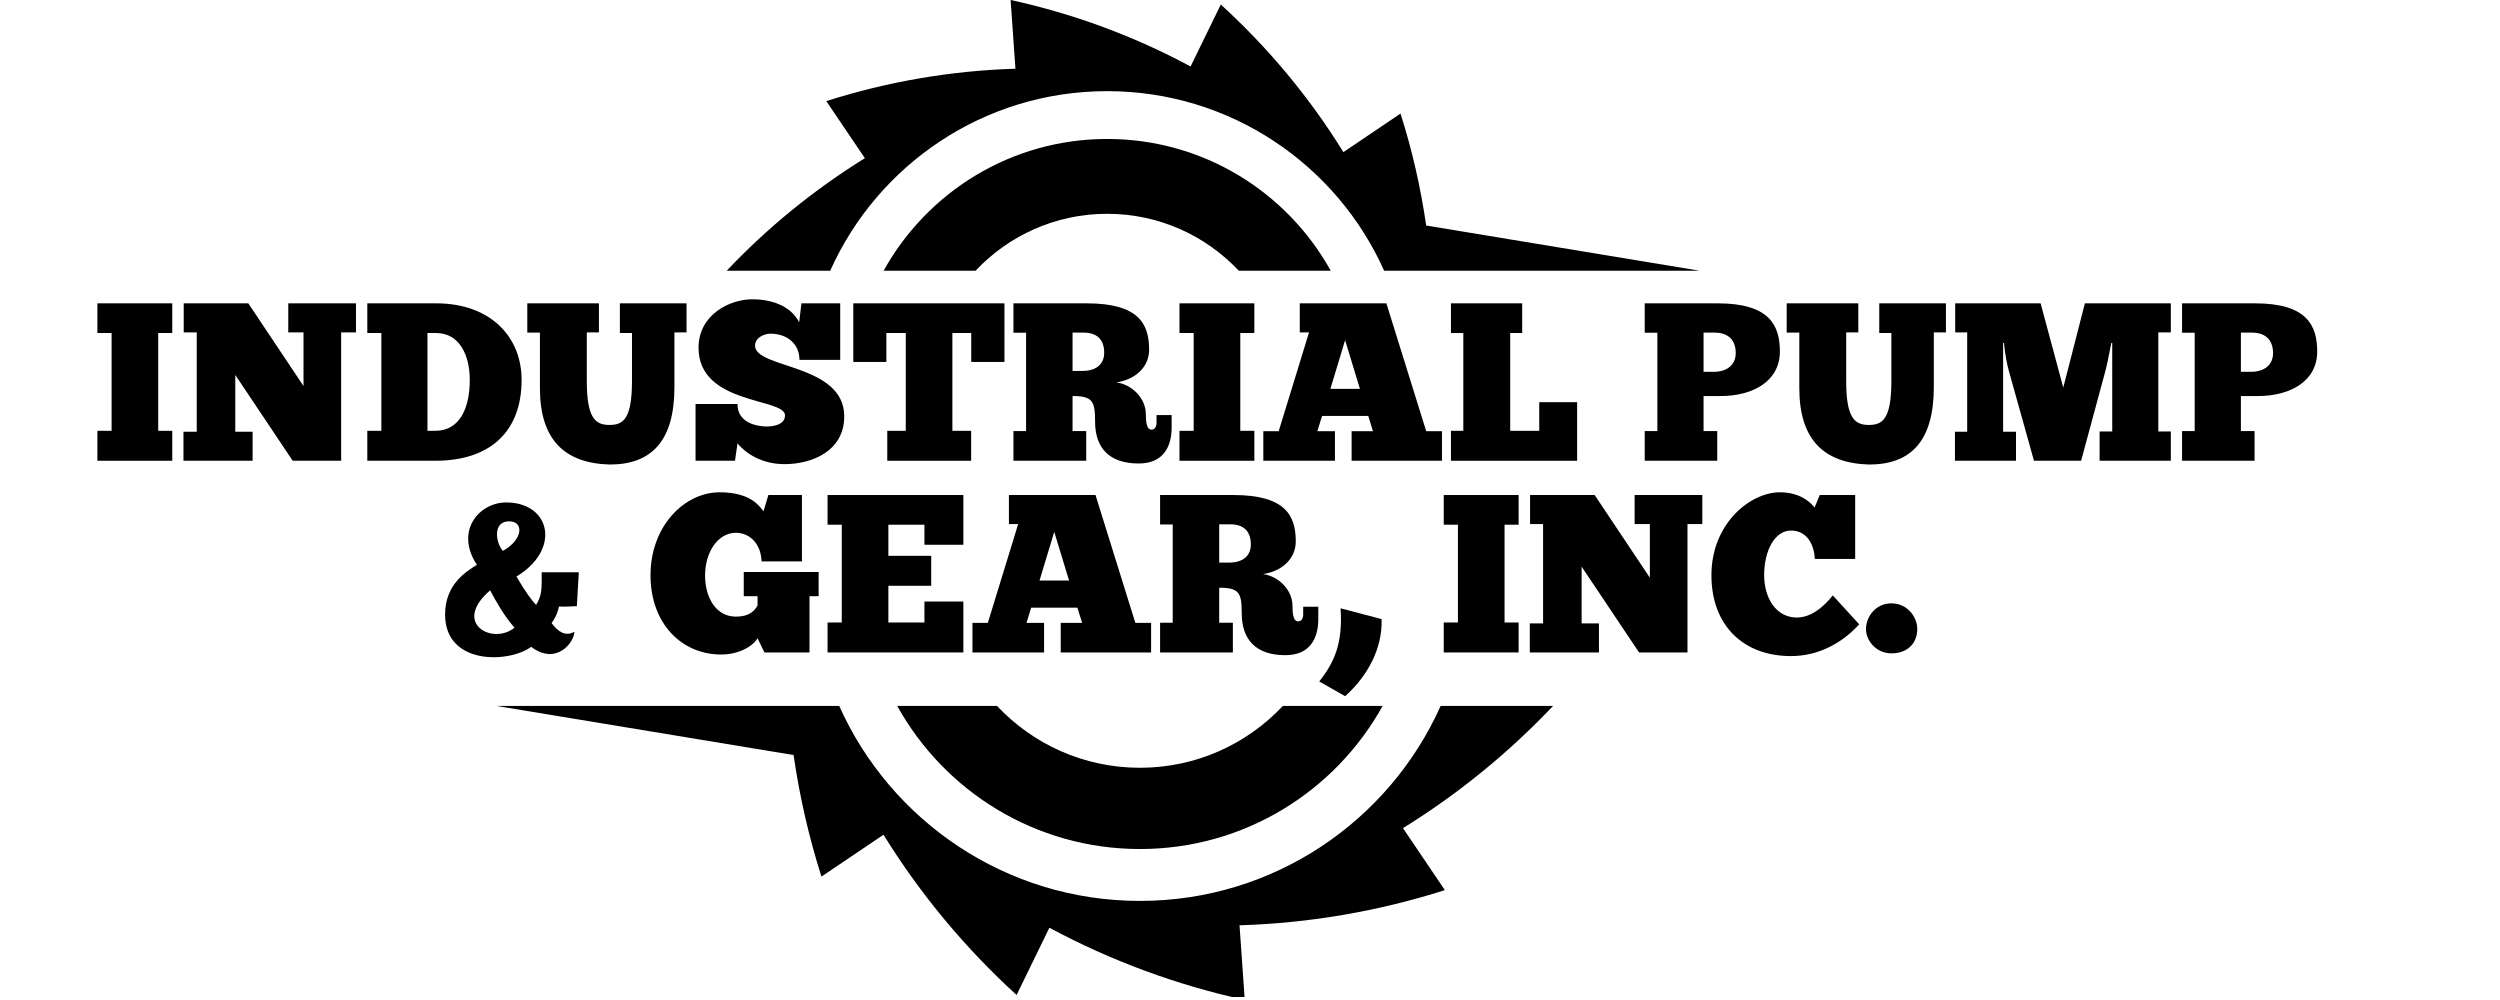
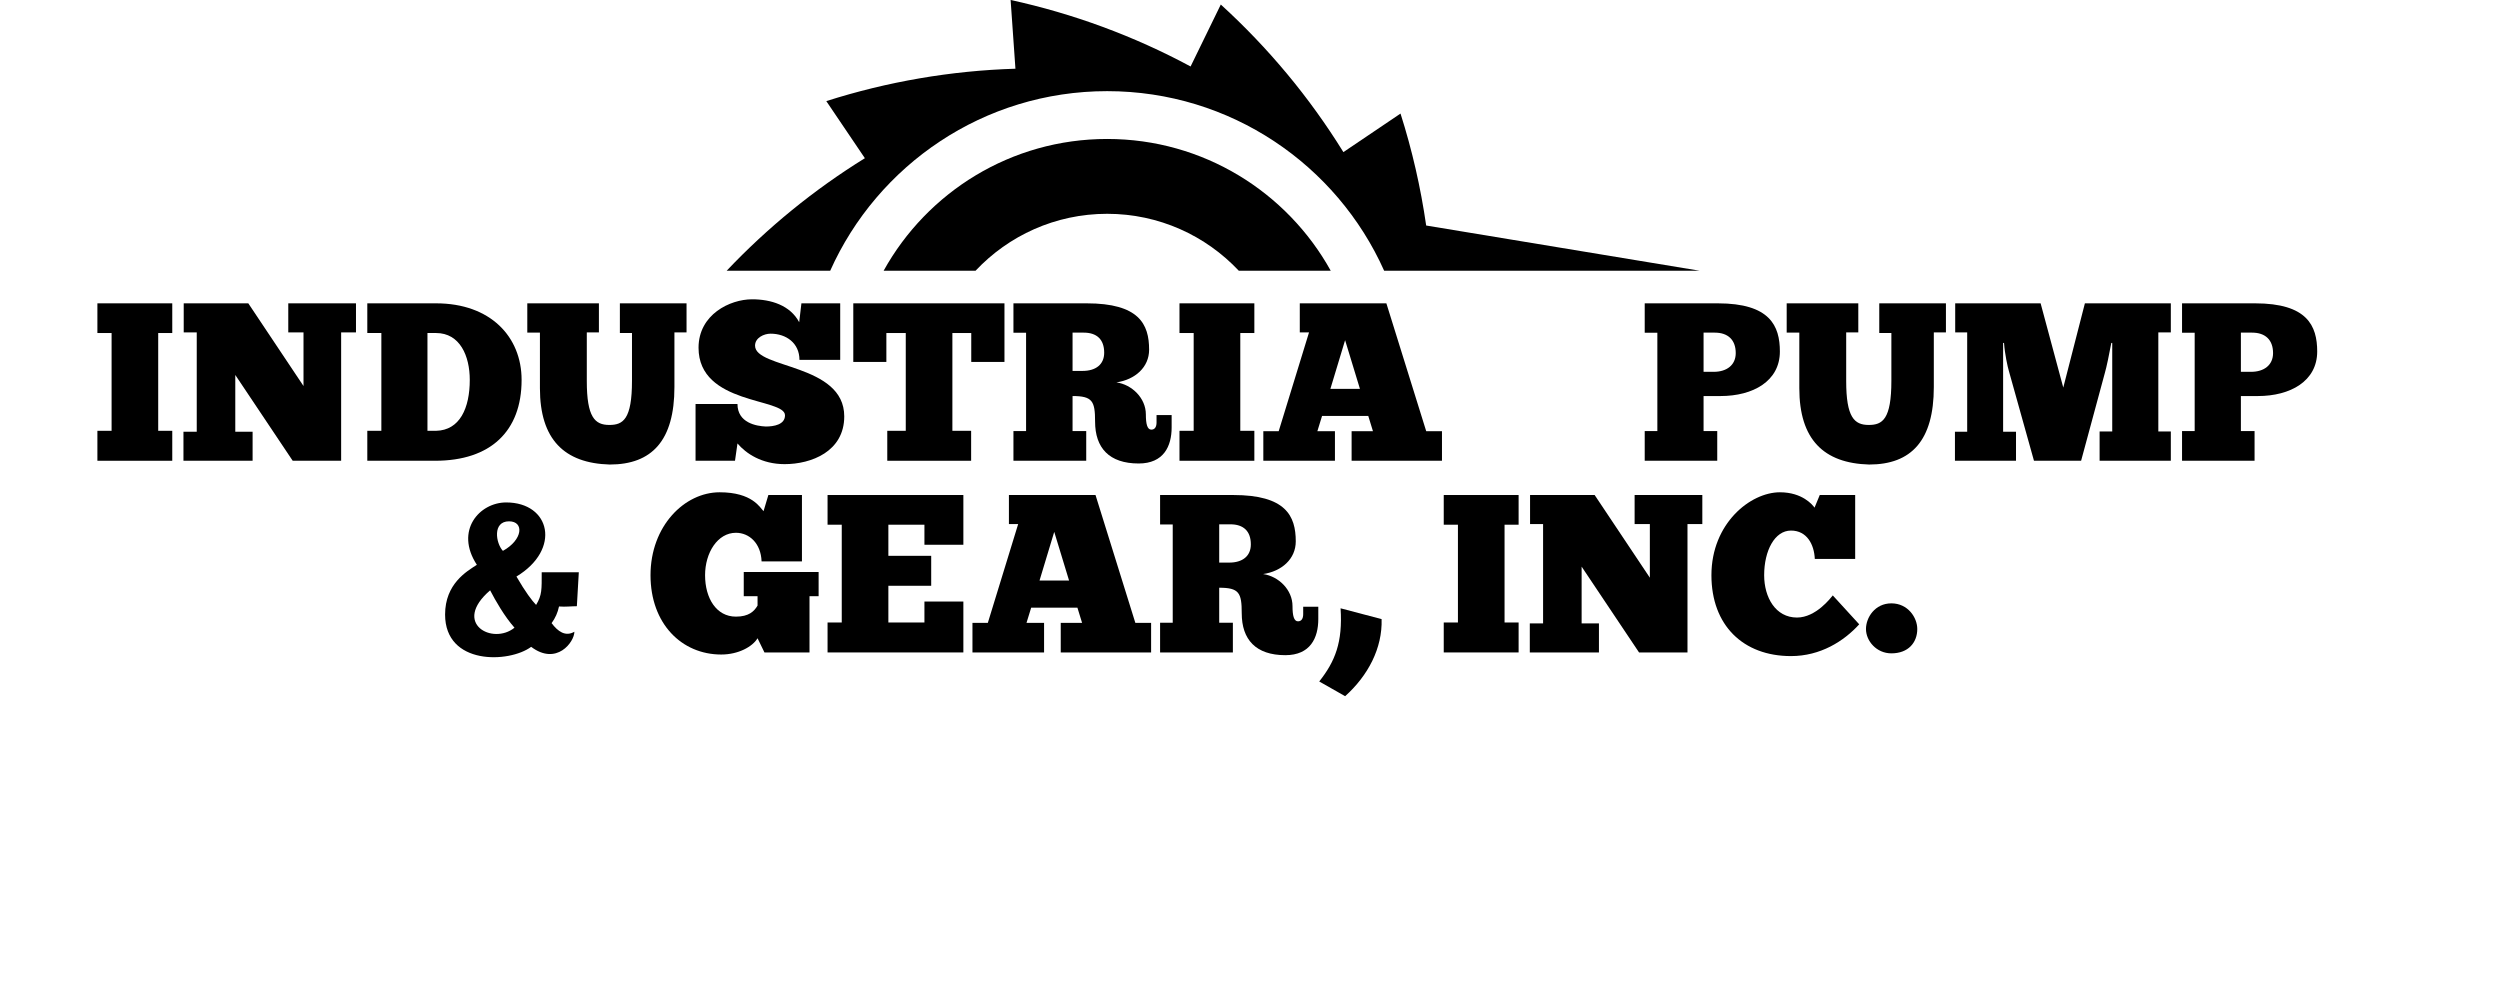
<svg xmlns="http://www.w3.org/2000/svg" width="400" zoomAndPan="magnify" viewBox="0 0 300 120" height="160" preserveAspectRatio="xMidYMid meet" version="1.0">
  <defs>
    <g />
    <clipPath id="db91fc0144">
-       <path d="M 59.594 84 L 187 84 L 187 119.641 L 59.594 119.641 Z M 59.594 84 " clip-rule="nonzero" />
-     </clipPath>
+       </clipPath>
  </defs>
  <path fill="#000000" d="M 132.859 10.938 C 147.672 10.938 160.418 19.789 166.098 32.488 L 203.965 32.488 L 171.141 27.062 C 170.484 22.5 169.457 18.008 168.062 13.629 C 165.781 15.176 163.492 16.711 161.207 18.254 C 157.137 11.668 152.168 5.715 146.496 0.543 C 145.293 3.023 144.074 5.5 142.871 7.977 C 136.051 4.309 128.773 1.637 121.273 -0.004 C 121.473 2.746 121.656 5.496 121.852 8.246 C 114.113 8.48 106.473 9.801 99.156 12.133 C 100.703 14.414 102.238 16.703 103.785 18.984 C 97.672 22.766 92.102 27.316 87.199 32.488 L 99.625 32.488 C 105.305 19.789 118.051 10.938 132.859 10.938 " fill-opacity="1" fill-rule="nonzero" />
  <path fill="#000000" d="M 132.859 16.676 C 121.316 16.676 111.262 23.059 106.035 32.488 L 117.066 32.488 C 121.02 28.285 126.633 25.656 132.859 25.656 C 139.09 25.656 144.703 28.285 148.656 32.488 L 159.688 32.488 C 154.457 23.059 144.406 16.676 132.859 16.676 " fill-opacity="1" fill-rule="nonzero" />
-   <path fill="#000000" d="M 136.793 92.133 C 130.031 92.133 123.938 89.281 119.645 84.715 L 107.668 84.715 C 113.344 94.953 124.258 101.883 136.793 101.883 C 149.324 101.883 160.238 94.953 165.914 84.715 L 153.941 84.715 C 149.648 89.281 143.555 92.133 136.793 92.133 " fill-opacity="1" fill-rule="nonzero" />
  <g clip-path="url(#db91fc0144)">
    <path fill="#000000" d="M 136.793 108.109 C 120.711 108.109 106.875 98.504 100.707 84.715 L 59.598 84.715 L 95.23 90.605 C 95.945 95.559 97.062 100.438 98.574 105.191 C 101.051 103.512 103.539 101.844 106.02 100.168 C 110.441 107.316 115.828 113.781 121.992 119.398 C 123.297 116.703 124.617 114.02 125.926 111.328 C 133.328 115.305 141.23 118.211 149.371 119.992 C 149.156 117.008 148.957 114.023 148.742 111.035 C 157.145 110.781 165.438 109.344 173.383 106.816 C 171.703 104.34 170.035 101.855 168.359 99.375 C 174.996 95.27 181.039 90.332 186.367 84.715 L 172.875 84.715 C 166.707 98.504 152.871 108.109 136.793 108.109 " fill-opacity="1" fill-rule="nonzero" />
  </g>
  <g fill="#000000" fill-opacity="1">
    <g transform="translate(11.016, 55.291)">
      <g>
        <path d="M 0.672 -18.891 L 0.672 -15.328 L 2.375 -15.328 L 2.375 -3.594 L 0.672 -3.594 L 0.672 0 L 9.656 0 L 9.656 -3.594 L 7.969 -3.594 L 7.969 -15.328 L 9.656 -15.328 L 9.656 -18.891 Z M 0.672 -18.891 " />
      </g>
    </g>
  </g>
  <g fill="#000000" fill-opacity="1">
    <g transform="translate(21.343, 55.291)">
      <g>
        <path d="M 21.375 -15.406 L 21.375 -18.891 L 13.25 -18.891 L 13.25 -15.406 L 15.078 -15.406 L 15.078 -8.969 L 8.453 -18.891 L 0.703 -18.891 L 0.703 -15.406 L 2.266 -15.406 L 2.266 -3.484 L 0.672 -3.484 L 0.672 0 L 8.969 0 L 8.969 -3.484 L 6.891 -3.484 L 6.891 -10.297 L 13.781 0 L 19.594 0 L 19.594 -15.406 Z M 21.375 -15.406 " />
      </g>
    </g>
  </g>
  <g fill="#000000" fill-opacity="1">
    <g transform="translate(43.404, 55.291)">
      <g>
        <path d="M 0.672 0 L 8.812 0 C 15.469 0 19.188 -3.547 19.188 -9.703 C 19.188 -14.859 15.469 -18.891 8.922 -18.891 L 0.672 -18.891 L 0.672 -15.328 L 2.359 -15.328 L 2.359 -3.594 L 0.672 -3.594 Z M 7.891 -3.594 L 7.891 -15.328 L 8.922 -15.328 C 11.781 -15.328 12.969 -12.594 12.969 -9.703 C 12.969 -6.328 11.781 -3.656 8.922 -3.594 Z M 7.891 -3.594 " />
      </g>
    </g>
  </g>
  <g fill="#000000" fill-opacity="1">
    <g transform="translate(62.869, 55.291)">
      <g>
        <path d="M 0.406 -18.891 L 0.406 -15.375 L 1.922 -15.375 L 1.922 -8.703 C 1.922 -2.562 4.844 0.297 10.297 0.453 C 15.375 0.453 18.062 -2.438 18.062 -8.844 L 18.062 -15.406 L 19.516 -15.406 L 19.516 -18.891 L 11.516 -18.891 L 11.516 -15.328 L 12.969 -15.328 L 12.969 -9.594 C 12.969 -4.953 11.891 -4.297 10.25 -4.297 C 8.516 -4.297 7.547 -5.219 7.547 -9.562 L 7.547 -15.406 L 9 -15.406 L 9 -18.891 Z M 0.406 -18.891 " />
      </g>
    </g>
  </g>
  <g fill="#000000" fill-opacity="1">
    <g transform="translate(82.794, 55.291)">
      <g>
        <path d="M 0.672 0 L 5.406 0 L 5.703 -2.078 C 6.734 -0.859 8.625 0.406 11.359 0.406 C 14.562 0.406 18.516 -1.109 18.516 -5.328 C 18.516 -11.672 7.812 -11.031 7.812 -13.812 C 7.812 -14.766 8.891 -15.25 9.672 -15.25 C 11.562 -15.25 13.141 -14.109 13.141 -12.109 L 18.031 -12.109 L 18.031 -18.891 L 13.375 -18.891 L 13.109 -16.625 C 12.031 -18.656 9.734 -19.375 7.453 -19.375 C 4.812 -19.375 1.031 -17.562 1.031 -13.562 C 1.031 -6.672 11.406 -7.562 11.406 -5.453 C 11.406 -4.328 10.062 -4.109 9.109 -4.109 C 7.969 -4.156 5.703 -4.547 5.703 -6.812 L 0.672 -6.812 Z M 0.672 0 " />
      </g>
    </g>
  </g>
  <g fill="#000000" fill-opacity="1">
    <g transform="translate(101.989, 55.291)">
      <g>
        <path d="M 18.547 -18.891 L 0.406 -18.891 L 0.406 -11.859 L 4.375 -11.859 L 4.375 -15.328 L 6.703 -15.328 L 6.703 -3.594 L 4.484 -3.594 L 4.484 0 L 14.547 0 L 14.547 -3.594 L 12.297 -3.594 L 12.297 -15.328 L 14.562 -15.328 L 14.562 -11.859 L 18.547 -11.859 Z M 18.547 -18.891 " />
      </g>
    </g>
  </g>
  <g fill="#000000" fill-opacity="1">
    <g transform="translate(120.941, 55.291)">
      <g>
        <path d="M 0.672 -18.891 L 0.672 -15.359 L 2.188 -15.359 L 2.188 -3.562 L 0.672 -3.562 L 0.672 0 L 9.406 0 L 9.406 -3.562 L 7.766 -3.562 L 7.766 -7.766 C 10.156 -7.766 10.469 -7.156 10.469 -4.703 C 10.469 -1.547 12.156 0.328 15.703 0.328 C 18.703 0.328 19.656 -1.75 19.656 -4 L 19.656 -5.484 L 17.844 -5.484 L 17.844 -4.594 C 17.844 -4.047 17.625 -3.734 17.219 -3.734 C 16.734 -3.734 16.562 -4.406 16.562 -5.562 C 16.562 -7.516 14.891 -9.141 13.031 -9.406 C 15.266 -9.734 16.953 -11.219 16.953 -13.328 C 16.953 -16.406 15.734 -18.891 9.453 -18.891 Z M 7.766 -15.375 L 9.109 -15.375 C 10.672 -15.375 11.562 -14.562 11.562 -12.969 C 11.562 -11.547 10.547 -10.781 8.969 -10.781 L 7.766 -10.781 Z M 7.766 -15.375 " />
      </g>
    </g>
  </g>
  <g fill="#000000" fill-opacity="1">
    <g transform="translate(140.866, 55.291)">
      <g>
        <path d="M 0.672 -18.891 L 0.672 -15.328 L 2.375 -15.328 L 2.375 -3.594 L 0.672 -3.594 L 0.672 0 L 9.656 0 L 9.656 -3.594 L 7.969 -3.594 L 7.969 -15.328 L 9.656 -15.328 L 9.656 -18.891 Z M 0.672 -18.891 " />
      </g>
    </g>
  </g>
  <g fill="#000000" fill-opacity="1">
    <g transform="translate(151.193, 55.291)">
      <g>
        <path d="M 21.844 0 L 21.844 -3.547 L 19.953 -3.547 L 15.172 -18.891 L 4.781 -18.891 L 4.781 -15.406 L 5.891 -15.406 L 2.25 -3.547 L 0.406 -3.547 L 0.406 0 L 9 0 L 9 -3.547 L 6.891 -3.547 L 7.453 -5.375 L 13 -5.375 L 13.562 -3.547 L 11 -3.547 L 11 0 Z M 8.453 -8.625 L 10.219 -14.469 L 12 -8.625 Z M 8.453 -8.625 " />
      </g>
    </g>
  </g>
  <g fill="#000000" fill-opacity="1">
    <g transform="translate(173.443, 55.291)">
      <g>
-         <path d="M 0.672 -18.891 L 0.672 -15.328 L 2.156 -15.328 L 2.156 -3.594 L 0.672 -3.594 L 0.672 0 L 15.812 0 L 15.812 -7.031 L 11.266 -7.031 L 11.266 -3.594 L 7.781 -3.594 L 7.781 -15.328 L 9.219 -15.328 L 9.219 -18.891 Z M 0.672 -18.891 " />
-       </g>
+         </g>
    </g>
  </g>
  <g fill="#000000" fill-opacity="1">
    <g transform="translate(189.935, 55.291)">
      <g />
    </g>
  </g>
  <g fill="#000000" fill-opacity="1">
    <g transform="translate(196.694, 55.291)">
      <g>
        <path d="M 0.672 -18.891 L 0.672 -15.359 L 2.188 -15.359 L 2.188 -3.562 L 0.672 -3.562 L 0.672 0 L 9.375 0 L 9.375 -3.562 L 7.734 -3.562 L 7.734 -7.766 L 9.781 -7.766 C 13.656 -7.766 16.891 -9.547 16.891 -13.109 C 16.891 -16.188 15.703 -18.891 9.438 -18.891 Z M 7.734 -15.375 L 9.078 -15.375 C 10.656 -15.375 11.594 -14.516 11.594 -12.922 C 11.594 -11.484 10.516 -10.672 8.953 -10.672 L 7.734 -10.672 Z M 7.734 -15.375 " />
      </g>
    </g>
  </g>
  <g fill="#000000" fill-opacity="1">
    <g transform="translate(213.996, 55.291)">
      <g>
        <path d="M 0.406 -18.891 L 0.406 -15.375 L 1.922 -15.375 L 1.922 -8.703 C 1.922 -2.562 4.844 0.297 10.297 0.453 C 15.375 0.453 18.062 -2.438 18.062 -8.844 L 18.062 -15.406 L 19.516 -15.406 L 19.516 -18.891 L 11.516 -18.891 L 11.516 -15.328 L 12.969 -15.328 L 12.969 -9.594 C 12.969 -4.953 11.891 -4.297 10.25 -4.297 C 8.516 -4.297 7.547 -5.219 7.547 -9.562 L 7.547 -15.406 L 9 -15.406 L 9 -18.891 Z M 0.406 -18.891 " />
      </g>
    </g>
  </g>
  <g fill="#000000" fill-opacity="1">
    <g transform="translate(233.921, 55.291)">
      <g>
        <path d="M 19.547 -14.141 L 19.547 -3.516 L 18.031 -3.516 L 18.031 0 L 26.578 0 L 26.578 -3.516 L 25.078 -3.516 L 25.078 -15.406 L 26.578 -15.406 L 26.578 -18.891 L 16.266 -18.891 L 13.672 -8.781 L 10.953 -18.891 L 0.703 -18.891 L 0.703 -15.406 L 2.141 -15.406 L 2.141 -3.484 L 0.672 -3.484 L 0.672 0 L 8 0 L 8 -3.484 L 6.453 -3.484 L 6.453 -14.141 L 6.562 -14.141 C 6.656 -12.781 7 -11.25 7.141 -10.781 L 10.156 0 L 15.812 0 L 18.656 -10.516 C 18.844 -11.141 19.219 -12.922 19.438 -14.141 Z M 19.547 -14.141 " />
      </g>
    </g>
  </g>
  <g fill="#000000" fill-opacity="1">
    <g transform="translate(261.173, 55.291)">
      <g>
        <path d="M 0.672 -18.891 L 0.672 -15.359 L 2.188 -15.359 L 2.188 -3.562 L 0.672 -3.562 L 0.672 0 L 9.375 0 L 9.375 -3.562 L 7.734 -3.562 L 7.734 -7.766 L 9.781 -7.766 C 13.656 -7.766 16.891 -9.547 16.891 -13.109 C 16.891 -16.188 15.703 -18.891 9.438 -18.891 Z M 7.734 -15.375 L 9.078 -15.375 C 10.656 -15.375 11.594 -14.516 11.594 -12.922 C 11.594 -11.484 10.516 -10.672 8.953 -10.672 L 7.734 -10.672 Z M 7.734 -15.375 " />
      </g>
    </g>
  </g>
  <g fill="#000000" fill-opacity="1">
    <g transform="translate(51.973, 78.293)">
      <g>
        <path d="M 17.484 -9.625 L 17.25 -5.547 C 16.594 -5.547 15.922 -5.453 15.109 -5.516 C 14.953 -4.781 14.672 -4.141 14.219 -3.516 C 14.969 -2.516 15.875 -1.859 16.953 -2.484 C 16.953 -1.25 14.812 1.625 11.766 -0.672 C 9.109 1.297 1.438 1.547 1.438 -4.547 C 1.438 -8.25 4.047 -9.734 5.25 -10.516 C 2.562 -14.625 5.562 -18 8.766 -18 C 14.078 -18 15.406 -12.375 10 -9.109 C 11.078 -7.25 11.859 -6.219 12.359 -5.703 C 13.078 -6.891 13.031 -7.547 13.031 -9.625 Z M 8.375 -12.188 C 10.781 -13.516 10.953 -15.734 9.109 -15.734 C 7.109 -15.734 7.516 -13.109 8.375 -12.188 Z M 6.844 -7.453 C 2.219 -3.484 7.156 -0.844 9.766 -2.969 C 8.562 -4.328 7.484 -6.219 6.844 -7.453 Z M 6.844 -7.453 " />
      </g>
    </g>
  </g>
  <g fill="#000000" fill-opacity="1">
    <g transform="translate(70.897, 78.293)">
      <g />
    </g>
  </g>
  <g fill="#000000" fill-opacity="1">
    <g transform="translate(77.656, 78.293)">
      <g>
        <path d="M 14.078 0 L 19.484 0 L 19.484 -6.75 L 20.578 -6.75 L 20.578 -9.656 L 11.594 -9.656 L 11.594 -6.75 L 13.25 -6.75 L 13.25 -5.625 C 12.844 -4.922 12.188 -4.297 10.656 -4.297 C 8.297 -4.297 6.953 -6.516 6.953 -9.266 C 6.953 -11.969 8.453 -14.359 10.656 -14.359 C 12.25 -14.359 13.656 -13.109 13.734 -10.922 L 18.578 -10.922 L 18.578 -18.891 L 14.547 -18.891 L 13.969 -16.953 C 13.547 -17.375 12.625 -19.219 8.703 -19.219 C 4.484 -19.219 0.406 -15.172 0.406 -9.266 C 0.406 -3.438 4.156 0.25 8.891 0.25 C 10.969 0.25 12.656 -0.703 13.25 -1.703 Z M 14.078 0 " />
      </g>
    </g>
  </g>
  <g fill="#000000" fill-opacity="1">
    <g transform="translate(98.635, 78.293)">
      <g>
        <path d="M 0.672 -18.891 L 0.672 -15.328 L 2.375 -15.328 L 2.375 -3.594 L 0.672 -3.594 L 0.672 0 L 16.969 0 L 16.969 -6.109 L 12.297 -6.109 L 12.297 -3.594 L 7.969 -3.594 L 7.969 -8 L 13.109 -8 L 13.109 -11.594 L 7.969 -11.594 L 7.969 -15.328 L 12.297 -15.328 L 12.297 -12.922 L 16.969 -12.922 L 16.969 -18.891 Z M 0.672 -18.891 " />
      </g>
    </g>
  </g>
  <g fill="#000000" fill-opacity="1">
    <g transform="translate(116.289, 78.293)">
      <g>
        <path d="M 21.844 0 L 21.844 -3.547 L 19.953 -3.547 L 15.172 -18.891 L 4.781 -18.891 L 4.781 -15.406 L 5.891 -15.406 L 2.25 -3.547 L 0.406 -3.547 L 0.406 0 L 9 0 L 9 -3.547 L 6.891 -3.547 L 7.453 -5.375 L 13 -5.375 L 13.562 -3.547 L 11 -3.547 L 11 0 Z M 8.453 -8.625 L 10.219 -14.469 L 12 -8.625 Z M 8.453 -8.625 " />
      </g>
    </g>
  </g>
  <g fill="#000000" fill-opacity="1">
    <g transform="translate(138.539, 78.293)">
      <g>
        <path d="M 0.672 -18.891 L 0.672 -15.359 L 2.188 -15.359 L 2.188 -3.562 L 0.672 -3.562 L 0.672 0 L 9.406 0 L 9.406 -3.562 L 7.766 -3.562 L 7.766 -7.766 C 10.156 -7.766 10.469 -7.156 10.469 -4.703 C 10.469 -1.547 12.156 0.328 15.703 0.328 C 18.703 0.328 19.656 -1.75 19.656 -4 L 19.656 -5.484 L 17.844 -5.484 L 17.844 -4.594 C 17.844 -4.047 17.625 -3.734 17.219 -3.734 C 16.734 -3.734 16.562 -4.406 16.562 -5.562 C 16.562 -7.516 14.891 -9.141 13.031 -9.406 C 15.266 -9.734 16.953 -11.219 16.953 -13.328 C 16.953 -16.406 15.734 -18.891 9.453 -18.891 Z M 7.766 -15.375 L 9.109 -15.375 C 10.672 -15.375 11.562 -14.562 11.562 -12.969 C 11.562 -11.547 10.547 -10.781 8.969 -10.781 L 7.766 -10.781 Z M 7.766 -15.375 " />
      </g>
    </g>
  </g>
  <g fill="#000000" fill-opacity="1">
    <g transform="translate(158.464, 78.293)">
      <g>
        <path d="M 2.953 5.25 C 5.703 2.781 7.438 -0.516 7.328 -4 L 2.406 -5.297 C 2.672 -1.219 1.75 1.078 -0.156 3.484 Z M 2.953 5.25 " />
      </g>
    </g>
  </g>
  <g fill="#000000" fill-opacity="1">
    <g transform="translate(165.818, 78.293)">
      <g />
    </g>
  </g>
  <g fill="#000000" fill-opacity="1">
    <g transform="translate(172.577, 78.293)">
      <g>
        <path d="M 0.672 -18.891 L 0.672 -15.328 L 2.375 -15.328 L 2.375 -3.594 L 0.672 -3.594 L 0.672 0 L 9.656 0 L 9.656 -3.594 L 7.969 -3.594 L 7.969 -15.328 L 9.656 -15.328 L 9.656 -18.891 Z M 0.672 -18.891 " />
      </g>
    </g>
  </g>
  <g fill="#000000" fill-opacity="1">
    <g transform="translate(182.904, 78.293)">
      <g>
        <path d="M 21.375 -15.406 L 21.375 -18.891 L 13.25 -18.891 L 13.25 -15.406 L 15.078 -15.406 L 15.078 -8.969 L 8.453 -18.891 L 0.703 -18.891 L 0.703 -15.406 L 2.266 -15.406 L 2.266 -3.484 L 0.672 -3.484 L 0.672 0 L 8.969 0 L 8.969 -3.484 L 6.891 -3.484 L 6.891 -10.297 L 13.781 0 L 19.594 0 L 19.594 -15.406 Z M 21.375 -15.406 " />
      </g>
    </g>
  </g>
  <g fill="#000000" fill-opacity="1">
    <g transform="translate(204.965, 78.293)">
      <g>
        <path d="M 14.969 -6.844 C 14.734 -6.562 12.953 -4.188 10.672 -4.188 C 8.109 -4.188 6.734 -6.594 6.734 -9.266 C 6.734 -12.219 8 -14.625 9.953 -14.625 C 11.859 -14.625 12.734 -12.969 12.812 -11.219 L 17.656 -11.219 L 17.656 -18.891 L 13.406 -18.891 L 12.781 -17.375 C 12.547 -17.703 11.328 -19.219 8.625 -19.219 C 5.078 -19.219 0.406 -15.484 0.406 -9.266 C 0.406 -3.25 4.219 0.438 9.953 0.438 C 13.484 0.438 16.297 -1.344 18.141 -3.375 Z M 14.969 -6.844 " />
      </g>
    </g>
  </g>
  <g fill="#000000" fill-opacity="1">
    <g transform="translate(223.511, 78.293)">
      <g>
        <path d="M 0.406 -2.812 C 0.406 -1.375 1.672 0.109 3.453 0.109 C 5.484 0.109 6.562 -1.188 6.562 -2.812 C 6.562 -4.188 5.438 -5.891 3.453 -5.891 C 1.484 -5.891 0.406 -4.188 0.406 -2.812 Z M 0.406 -2.812 " />
      </g>
    </g>
  </g>
</svg>